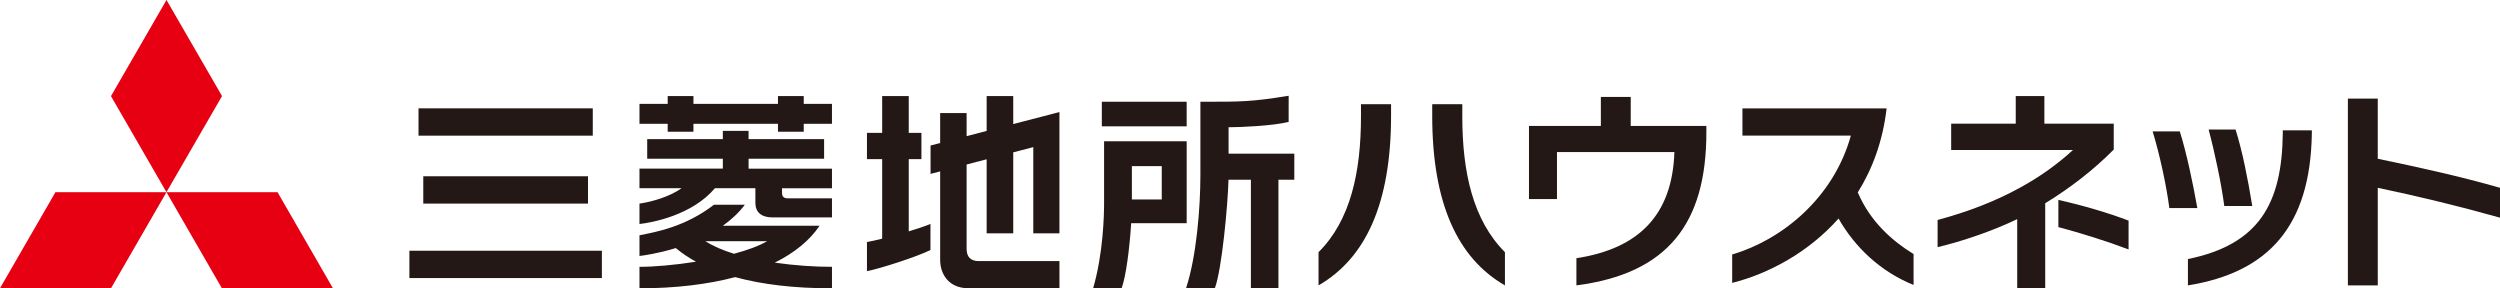
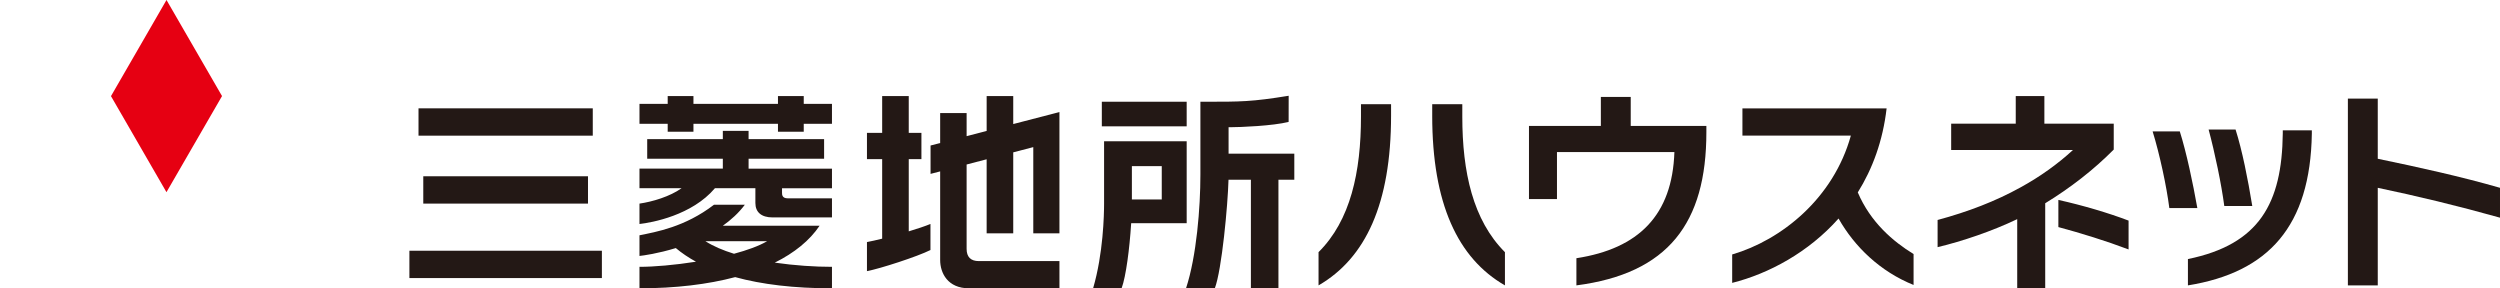
<svg xmlns="http://www.w3.org/2000/svg" id="_レイヤー_1" data-name="レイヤー_1" width="327.225" height="37.738" version="1.1" viewBox="0 0 327.225 37.738">
  <defs>
    <style>
      .st0 {
        fill: #e60012;
      }

      .st1 {
        fill: #231815;
      }
    </style>
  </defs>
  <g>
    <g>
-       <polygon class="st0" points="7.258 25.154 21.788 25.154 14.524 37.738 0 37.728 7.258 25.154" />
-       <polygon class="st0" points="21.788 25.154 36.325 25.154 43.583 37.738 29.048 37.738 21.788 25.154" />
      <polygon class="st0" points="21.793 0 29.061 12.573 21.788 25.154 14.526 12.582 21.793 0" />
    </g>
-     <path class="st1" d="M107.275,29.548h-12.667c1.08-.767,2.077-1.67,2.882-2.747h-4.04c-3.81,2.924-7.597,3.557-9.749,3.998v2.702c.513-.053,2.428-.315,4.755-1.032.776.652,1.656,1.248,2.64,1.786-2.778.438-5.505.671-7.395.671v2.812c4.726-.005,8.942-.516,12.527-1.466,3.483.958,7.706,1.466,12.668,1.466v-2.812c-2.211,0-4.868-.168-7.487-.55,2.573-1.278,4.567-2.897,5.866-4.828ZM96.075,33.215c-1.434-.443-2.715-.987-3.739-1.641h8.068c-1.084.631-2.611,1.179-4.329,1.641ZM97.982,20.775h9.885v-2.565h-9.885v-1.084h-3.371v1.084h-9.898v2.565h9.898v1.297h-10.91v2.565h5.507c-1.513,1.084-3.796,1.765-5.507,2.013v2.669c1.643-.183,6.876-1.138,9.874-4.682h5.297v1.931c0,1.219.802,1.89,2.258,1.89h7.767v-2.501h-5.802c-.736,0-.736-.492-.736-.758v-.561h6.538v-2.565h-10.914v-1.297ZM105.202,12.573h-3.374v1.021h-11.062v-1.021h-3.371v1.021h-3.693v2.612h3.693v1.033h3.371v-1.033h11.062v1.033h3.374v-1.033h3.694v-2.612h-3.694v-1.021ZM53.586,36.4h25.195v-3.582h-25.195v3.582ZM155.324,13.316h-11.106v3.22h11.106v-3.22ZM77.588,14.182h-22.809v3.579h22.809v-3.579ZM76.963,26.652v-3.58h-21.56v3.58h21.56ZM118.946,20.829h1.659v-3.44h-1.659v-4.816h-3.479v4.816h-1.991v3.44h1.991v10.41c-.761.188-1.453.345-1.991.444v3.806c1.696-.316,6.594-1.902,8.312-2.763v-3.412c-.692.287-1.72.631-2.842.969v-9.454ZM132.624,12.573h-3.481v4.567c-.743.193-1.671.434-2.622.682v-3.022h-3.463v3.921c-.727.189-1.225.317-1.258.326v3.713c.043-.011.518-.136,1.258-.327v11.601c0,1.708.991,3.704,3.78,3.704h11.833v-3.563h-10.551c-1.061,0-1.6-.538-1.6-1.602v-11.041c.849-.221,1.74-.454,2.622-.684v9.693h3.481v-10.6c1.545-.402,2.624-.684,2.624-.684v11.284h3.423v-15.873c-.161.042-3.74.971-6.047,1.569v-3.664ZM160.809,16.652h.217c1.282,0,5.608-.173,7.643-.698,0-.132.006-3.42.006-3.42-4.827.786-6.27.787-10.954.783h-.6v9.553c0,4.258-.497,10.673-1.884,14.869h3.771c.924-2.443,1.699-10.885,1.792-14.211h2.93v14.211h3.605v-14.211h2.078v-3.411h-8.604v-3.465ZM155.324,18.486h-10.811v8.159c0,1.459-.105,6.539-1.438,11.094h3.73c.585-1.568,1.045-5.287,1.24-8.315l.016-.206h7.264v-10.731ZM152.062,26.108h-3.91v-4.362h3.91v4.362Z" />
+     <path class="st1" d="M107.275,29.548h-12.667c1.08-.767,2.077-1.67,2.882-2.747h-4.04c-3.81,2.924-7.597,3.557-9.749,3.998v2.702c.513-.053,2.428-.315,4.755-1.032.776.652,1.656,1.248,2.64,1.786-2.778.438-5.505.671-7.395.671v2.812c4.726-.005,8.942-.516,12.527-1.466,3.483.958,7.706,1.466,12.668,1.466v-2.812c-2.211,0-4.868-.168-7.487-.55,2.573-1.278,4.567-2.897,5.866-4.828ZM96.075,33.215c-1.434-.443-2.715-.987-3.739-1.641h8.068c-1.084.631-2.611,1.179-4.329,1.641ZM97.982,20.775h9.885v-2.565h-9.885v-1.084h-3.371v1.084h-9.898v2.565h9.898v1.297h-10.91v2.565h5.507c-1.513,1.084-3.796,1.765-5.507,2.013v2.669c1.643-.183,6.876-1.138,9.874-4.682h5.297v1.931c0,1.219.802,1.89,2.258,1.89h7.767v-2.501h-5.802c-.736,0-.736-.492-.736-.758v-.561h6.538v-2.565h-10.914v-1.297ZM105.202,12.573h-3.374v1.021h-11.062v-1.021h-3.371v1.021h-3.693v2.612h3.693v1.033h3.371v-1.033h11.062v1.033h3.374v-1.033h3.694v-2.612h-3.694v-1.021ZM53.586,36.4h25.195v-3.582h-25.195ZM155.324,13.316h-11.106v3.22h11.106v-3.22ZM77.588,14.182h-22.809v3.579h22.809v-3.579ZM76.963,26.652v-3.58h-21.56v3.58h21.56ZM118.946,20.829h1.659v-3.44h-1.659v-4.816h-3.479v4.816h-1.991v3.44h1.991v10.41c-.761.188-1.453.345-1.991.444v3.806c1.696-.316,6.594-1.902,8.312-2.763v-3.412c-.692.287-1.72.631-2.842.969v-9.454ZM132.624,12.573h-3.481v4.567c-.743.193-1.671.434-2.622.682v-3.022h-3.463v3.921c-.727.189-1.225.317-1.258.326v3.713c.043-.011.518-.136,1.258-.327v11.601c0,1.708.991,3.704,3.78,3.704h11.833v-3.563h-10.551c-1.061,0-1.6-.538-1.6-1.602v-11.041c.849-.221,1.74-.454,2.622-.684v9.693h3.481v-10.6c1.545-.402,2.624-.684,2.624-.684v11.284h3.423v-15.873c-.161.042-3.74.971-6.047,1.569v-3.664ZM160.809,16.652h.217c1.282,0,5.608-.173,7.643-.698,0-.132.006-3.42.006-3.42-4.827.786-6.27.787-10.954.783h-.6v9.553c0,4.258-.497,10.673-1.884,14.869h3.771c.924-2.443,1.699-10.885,1.792-14.211h2.93v14.211h3.605v-14.211h2.078v-3.411h-8.604v-3.465ZM155.324,18.486h-10.811v8.159c0,1.459-.105,6.539-1.438,11.094h3.73c.585-1.568,1.045-5.287,1.24-8.315l.016-.206h7.264v-10.731ZM152.062,26.108h-3.91v-4.362h3.91v4.362Z" />
  </g>
  <g>
    <path class="st1" d="M172.584,37.354v-4.349c4.185-4.157,5.554-10.475,5.554-17.751v-1.613h3.939v1.478c0,11.541-3.337,18.68-9.492,22.235ZM187.463,15.146v-1.504h3.938v1.613c0,7.276,1.395,13.565,5.58,17.751v4.349c-6.181-3.556-9.519-10.722-9.519-22.208Z" />
    <path class="st1" d="M206.336,37.354v-3.556c8.177-1.258,12.553-5.662,12.826-13.893h-15.37v6.153h-3.665v-9.572h9.408v-3.802h3.911v3.802h9.901v.819c0,11.897-5.006,18.49-17.012,20.049Z" />
    <path class="st1" d="M240.647,28.603c-3.937,4.431-9.135,7.22-13.922,8.424v-3.72c6.455-1.887,13.266-7.357,15.535-15.562h-14.194v-3.557h18.872c-.492,4.268-1.859,7.933-3.773,10.996,1.668,3.912,4.621,6.428,7.302,8.068v4.048c-4.349-1.751-7.714-4.977-9.819-8.697Z" />
    <path class="st1" d="M267.698,26.605v11.133h-3.665v-9.055c-3.255,1.561-7.192,2.9-10.421,3.666v-3.556c3.967-1.067,7.604-2.462,10.859-4.267,2.543-1.396,4.84-3.035,6.864-4.896h-15.946v-3.446h8.452v-3.61h3.747v3.61h9.079v3.392c-2.597,2.626-5.661,5.005-8.97,7.029ZM269.42,29.724v-3.556c3.199.711,6.537,1.697,9.189,2.707v3.775c-2.953-1.121-6.236-2.133-9.189-2.927Z" />
    <path class="st1" d="M283.944,27.234c-.357-2.816-1.258-7.029-2.188-10.038h3.556c.875,2.763,1.723,6.784,2.297,10.038h-3.664ZM286.377,37.354v-3.446c9.353-1.914,12.308-7.303,12.416-16.437v-.411h3.803v.438c-.192,12.118-5.689,18.161-16.219,19.857ZM291.137,26.961c-.384-2.899-1.232-6.947-2.053-10.01h3.528c.876,2.763,1.614,6.483,2.188,10.01h-3.664Z" />
    <path class="st1" d="M311.225,24.582v12.772h-3.911V12.903h3.911v7.877c5.525,1.149,10.858,2.325,16,3.802v3.911c-5.551-1.56-10.913-2.845-16-3.911Z" />
  </g>
</svg>